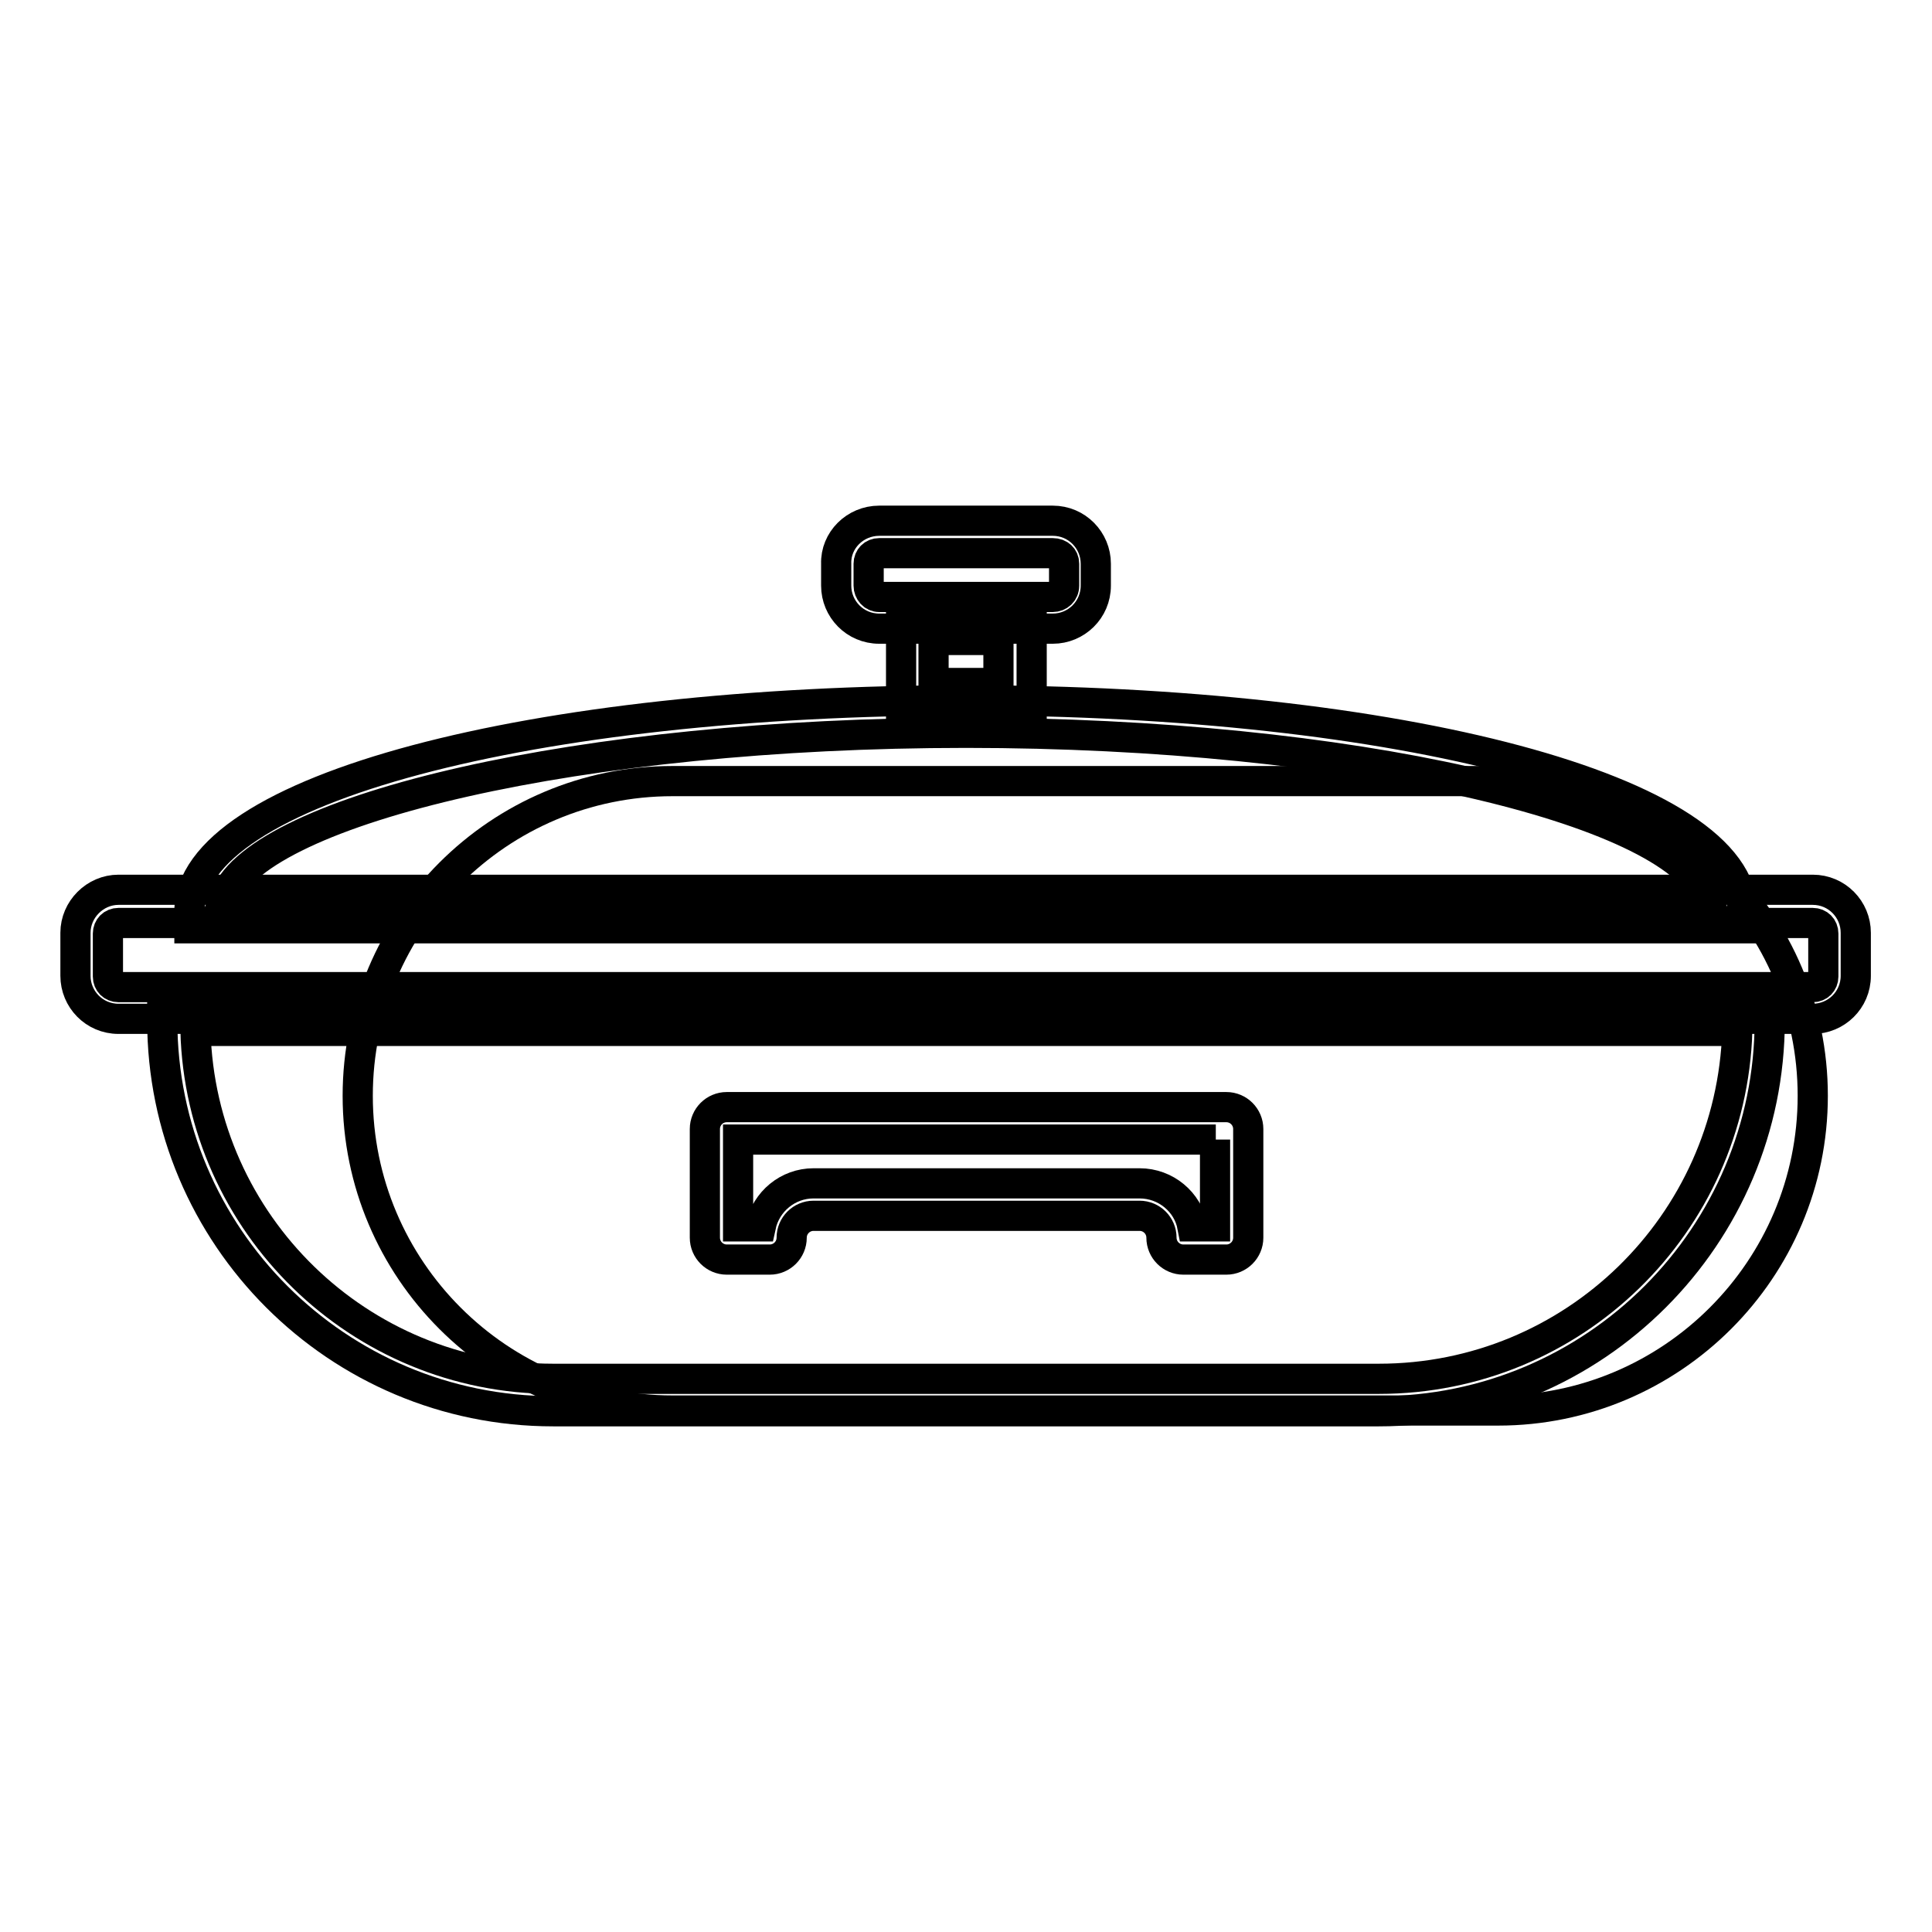
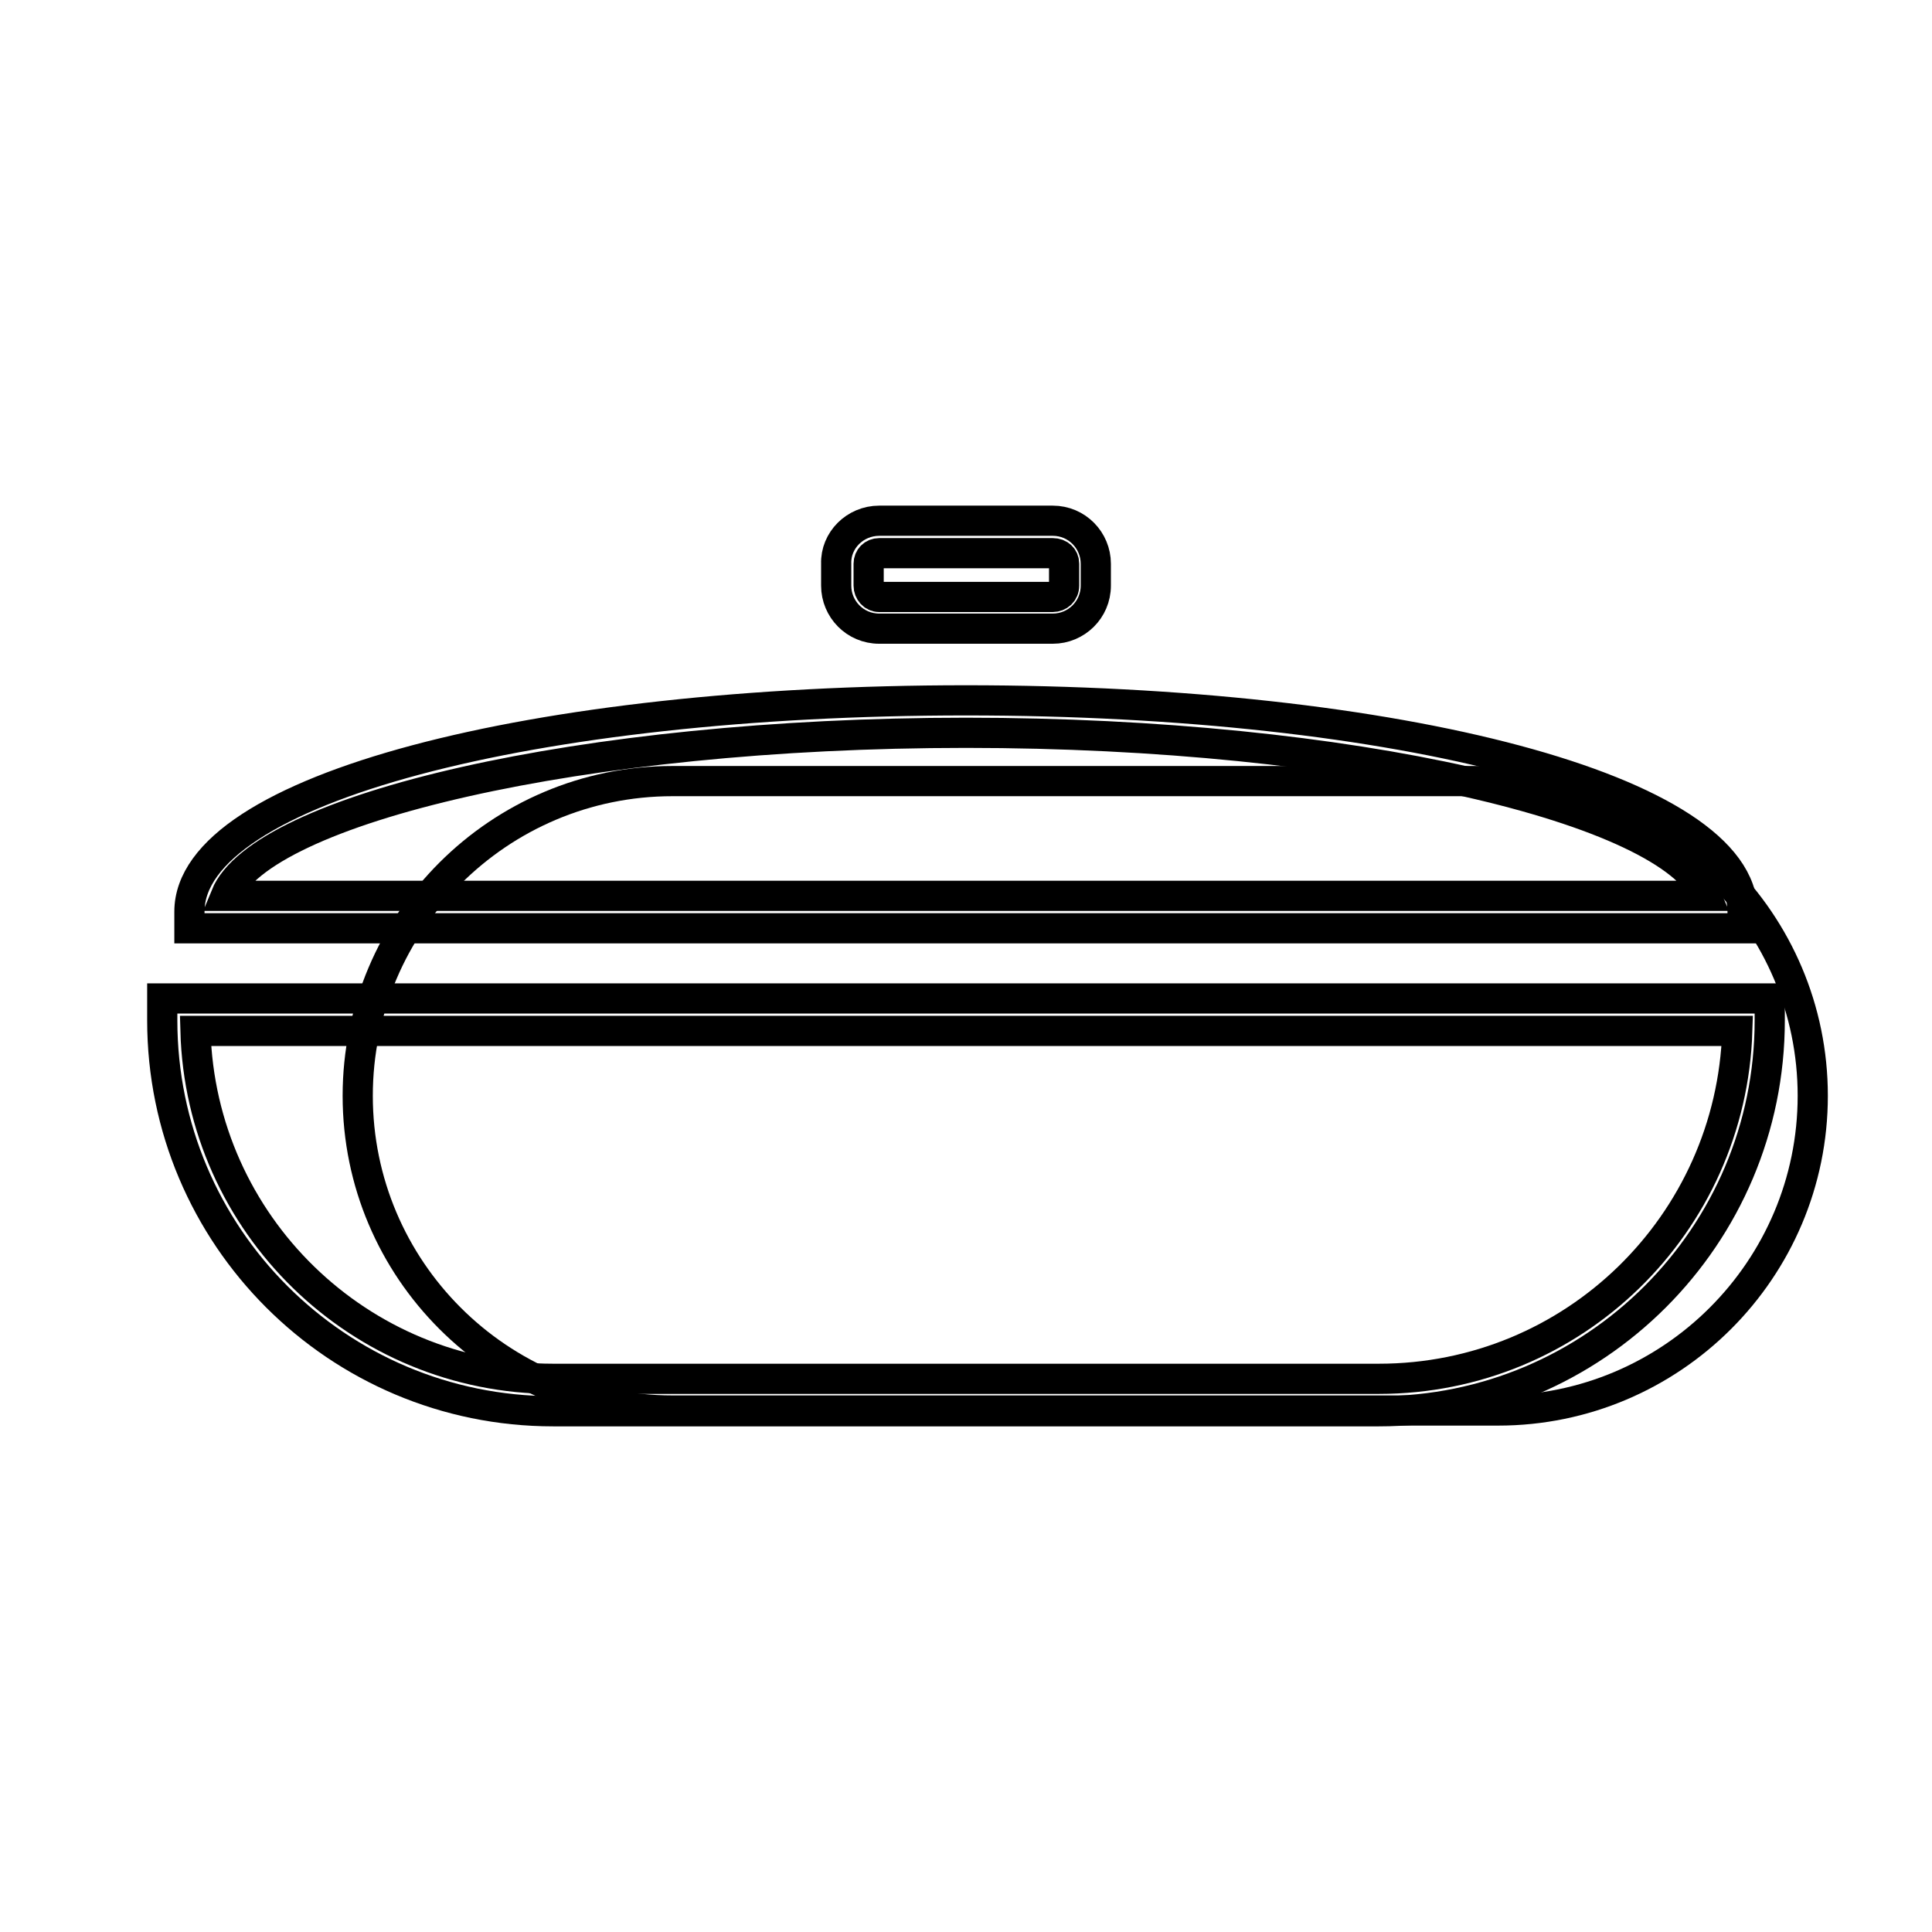
<svg xmlns="http://www.w3.org/2000/svg" version="1.1" x="0px" y="0px" viewBox="0 0 256 256" enable-background="new 0 0 256 256" xml:space="preserve">
  <g>
    <path stroke-width="4" fill-opacity="0" stroke="#000000" d="M89.1,103.5h109.4c23,0,41.7,18.7,41.7,41.7c0,23-18.7,41.7-41.7,41.7H89.1c-23,0-41.7-18.7-41.7-41.7 C47.4,122.2,66.1,103.5,89.1,103.5z" />
-     <path stroke-width="4" fill-opacity="0" stroke="#000000" d="M123.7,84.8v5.7h8.6v-5.7H123.7z M119.4,80.5h17.3v14.4h-17.3V80.5z" />
    <path stroke-width="4" fill-opacity="0" stroke="#000000" d="M116.5,73.3c-0.8,0-1.4,0.6-1.4,1.4v2.9c0,0.8,0.6,1.5,1.4,1.5h23c0.8,0,1.5-0.6,1.5-1.5v-2.9 c0-0.8-0.6-1.4-1.5-1.4H116.5z M116.5,69h23c3.2,0,5.7,2.6,5.7,5.7v2.9c0,3.2-2.6,5.7-5.7,5.7h-23c-3.2,0-5.7-2.6-5.7-5.7v-2.9 C110.7,71.6,113.3,69,116.5,69z M226.1,118.7c-4.8-11.5-47.1-21.6-98.1-21.6s-93.4,10.1-98.1,21.6H226.1z M25.1,120.8 c0-16.3,45.8-28,102.9-28s102.9,11.8,102.9,28v2.2H25.1V120.8z M73.3,182.7h109.4c25.8,0,46.7-20.5,47.5-46.1H25.9 C26.6,162.2,47.6,182.7,73.3,182.7z M21.5,132.3h213v2.9c0,28.6-23.2,51.8-51.8,51.8H73.3c-28.6,0-51.8-23.2-51.8-51.8V132.3z" />
-     <path stroke-width="4" fill-opacity="0" stroke="#000000" d="M15.7,122.3c-0.8,0-1.4,0.6-1.4,1.4v5.7c0,0.8,0.6,1.4,1.4,1.4h224.5c0.8,0,1.4-0.6,1.4-1.4v-5.7 c0-0.8-0.6-1.4-1.4-1.4H15.7z M15.7,117.9h224.5c3.2,0,5.7,2.6,5.7,5.7v5.7c0,3.2-2.6,5.7-5.7,5.7H15.7c-3.2,0-5.7-2.6-5.7-5.7 v-5.7C10,120.5,12.6,117.9,15.7,117.9z M161.1,151H97.8v11.5h3c0.7-3.3,3.6-5.7,7-5.7H151c3.5,0,6.4,2.5,7,5.7h3V151z M162.5,146.7 c1.6,0,2.9,1.3,2.9,2.9V164c0,1.6-1.3,2.9-2.9,2.9h-5.7c-1.6,0-2.9-1.3-2.9-2.9s-1.3-2.9-2.9-2.9h-43.2c-1.6,0-2.9,1.3-2.9,2.9 s-1.3,2.9-2.9,2.9h-5.7c-1.6,0-2.9-1.3-2.9-2.9v-14.4c0-1.6,1.3-2.9,2.9-2.9H162.5z" />
  </g>
</svg>